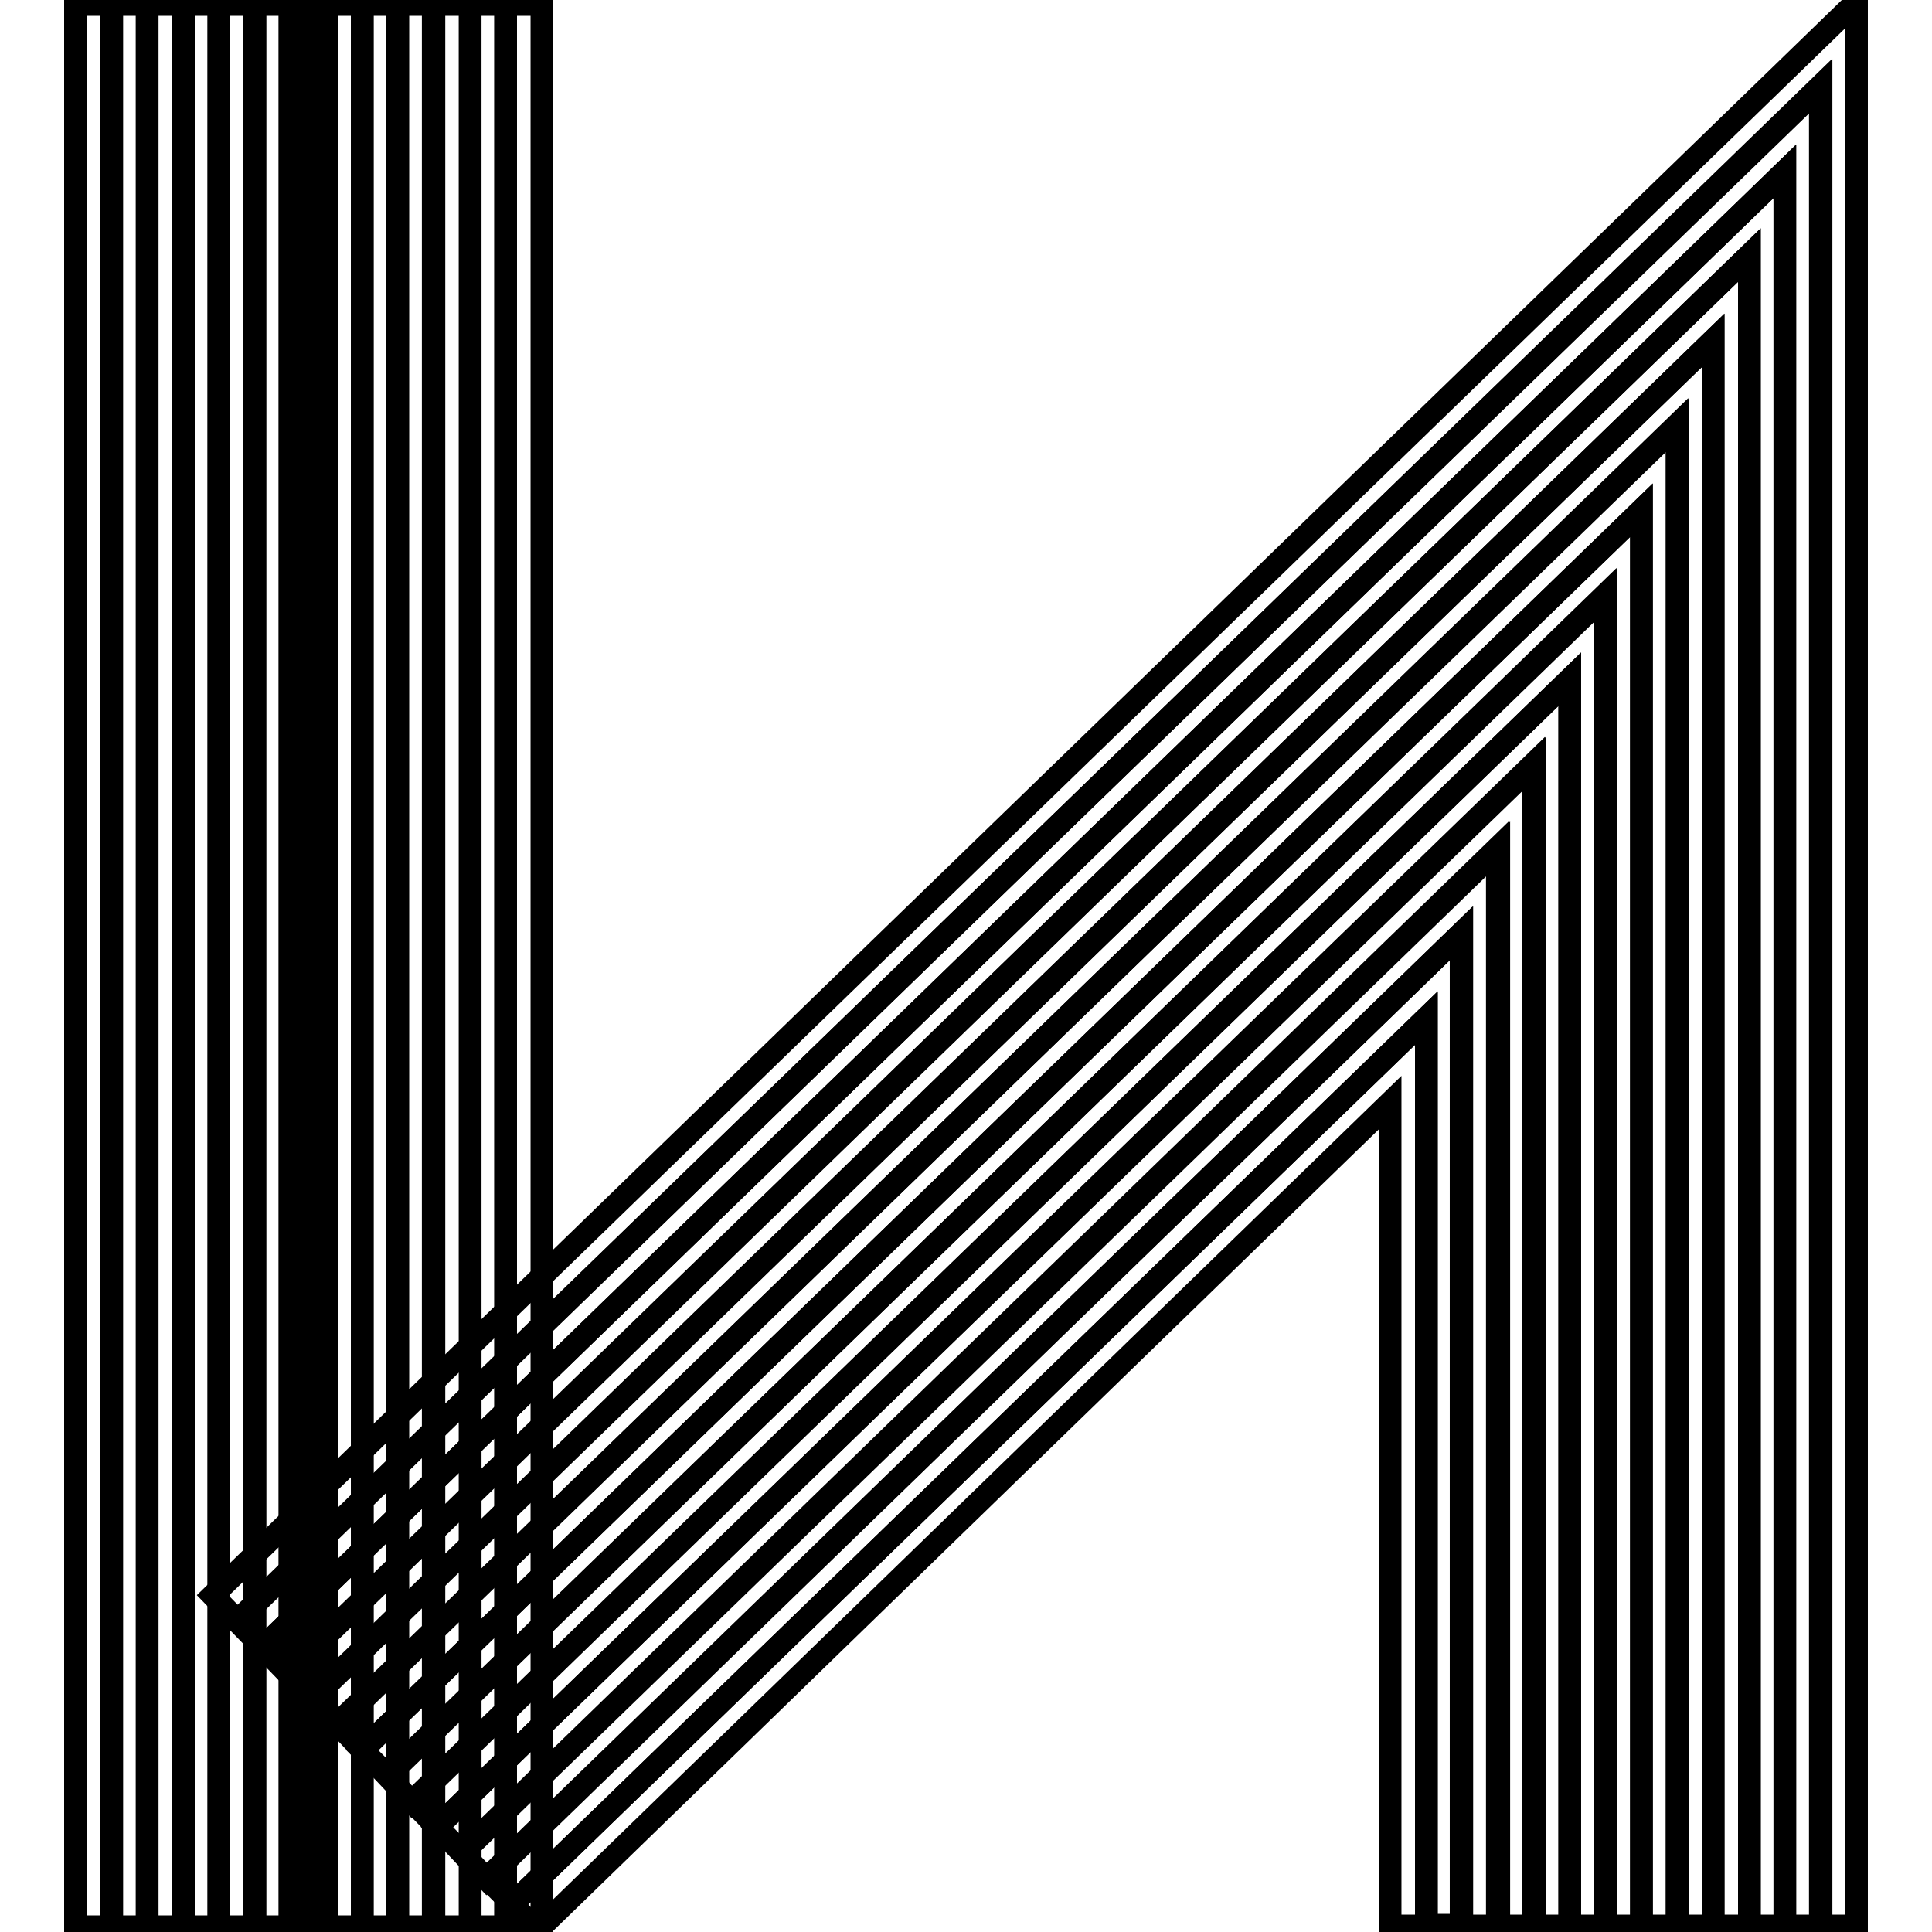
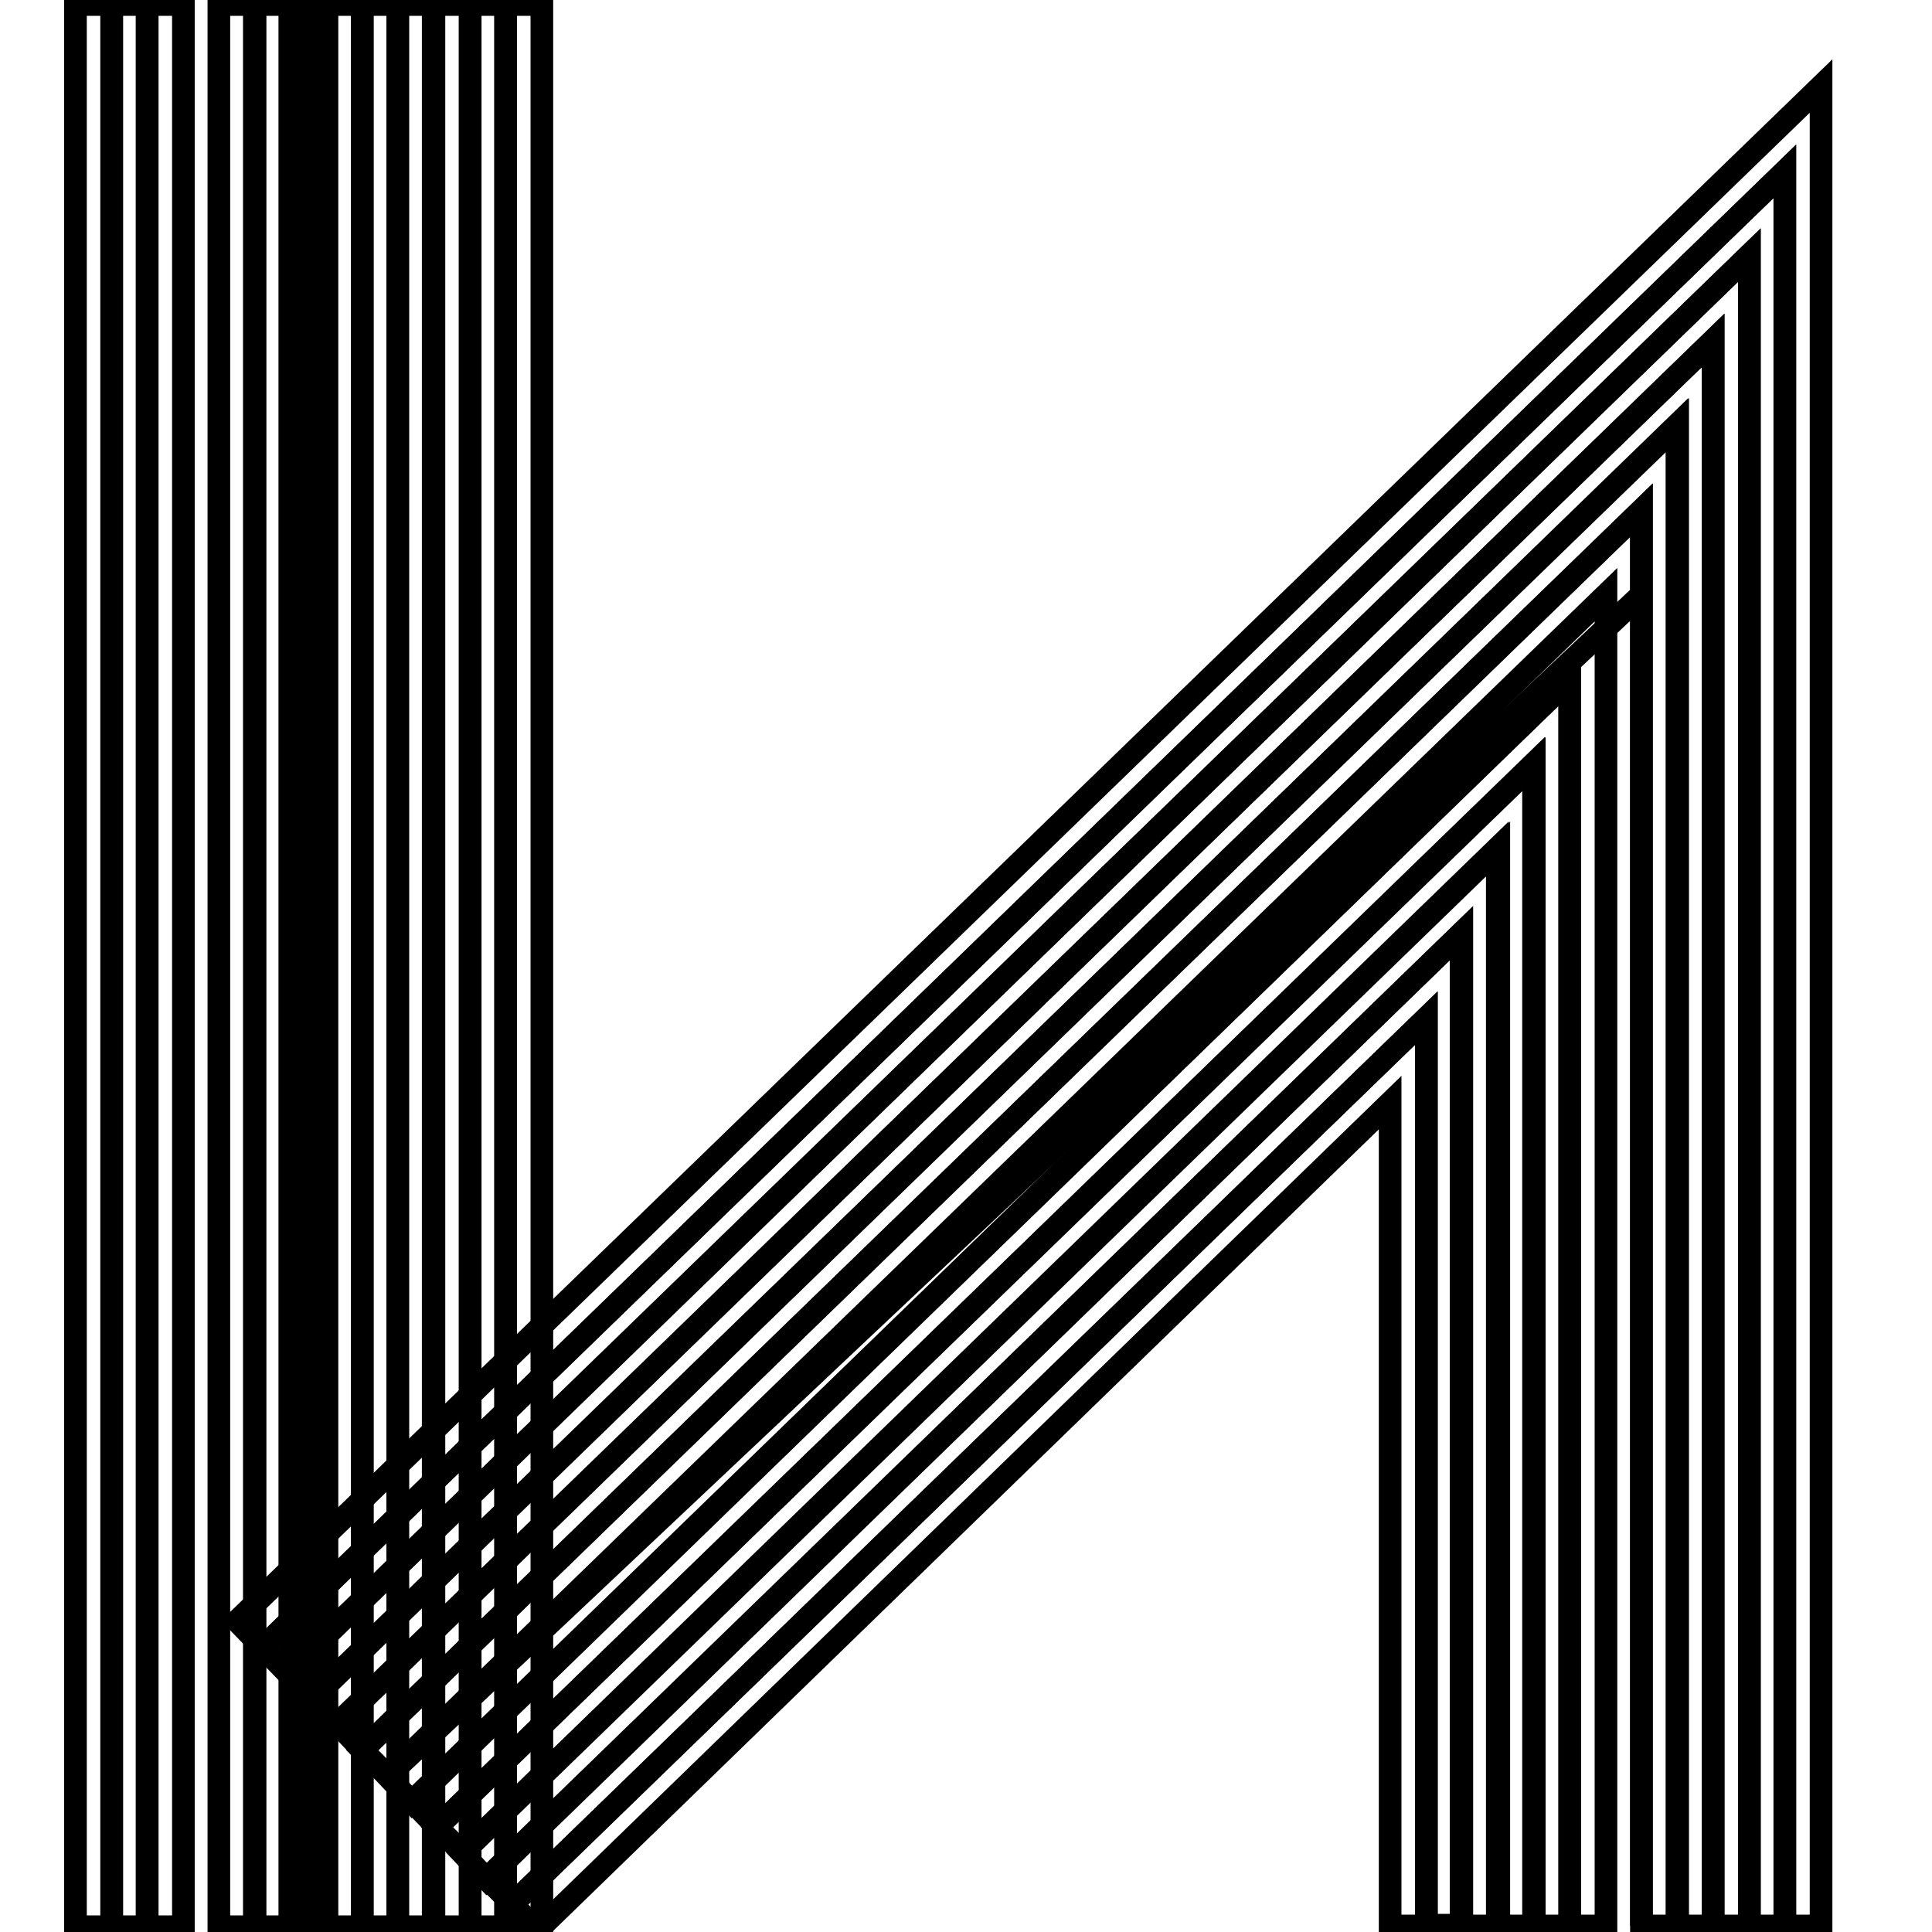
<svg xmlns="http://www.w3.org/2000/svg" version="1.1" x="0px" y="0px" viewBox="0 0 256 256" enable-background="new 0 0 256 256" xml:space="preserve">
  <g>
-     <path stroke-width="3" fill-opacity="0" stroke="#000000" d="M31.5,214.8l-3.3-3.4L246,0.2v255h-4.8V11.4L31.5,214.8z" />
    <path stroke-width="3" fill-opacity="0" stroke="#000000" d="M34.8,218.3l-3.4-3.5L241.3,11.4v243.8h-4.8V22.7L34.8,218.3z" />
    <path stroke-width="3" fill-opacity="0" stroke="#000000" d="M38.1,221.7l-3.3-3.4L236.5,22.7v232.5h-4.7V33.8L38.1,221.7z" />
    <path stroke-width="3" fill-opacity="0" stroke="#000000" d="M41.4,225.1l-3.3-3.5L231.8,33.8v221.4H227V45.1L41.4,225.1z" />
    <path stroke-width="3" fill-opacity="0" stroke="#000000" d="M44.7,228.5l-3.4-3.4L227,45.1v210.1h-4.8V56.3L44.7,228.5z" />
    <path stroke-width="3" fill-opacity="0" stroke="#000000" d="M48,231.9l-3.3-3.5L222.3,56.3v198.9h-4.8V67.6L48,231.9z" />
-     <path stroke-width="3" fill-opacity="0" stroke="#000000" d="M51.4,235.3l-3.4-3.4L217.5,67.6v187.6h-4.8V78.8L51.4,235.3z" />
+     <path stroke-width="3" fill-opacity="0" stroke="#000000" d="M51.4,235.3l-3.4-3.4L217.5,67.6v187.6V78.8L51.4,235.3z" />
    <path stroke-width="3" fill-opacity="0" stroke="#000000" d="M54.6,238.8l-3.3-3.5L212.8,78.8v176.4H208V90L54.6,238.8z" />
    <path stroke-width="3" fill-opacity="0" stroke="#000000" d="M57.9,242.1l-3.3-3.4L208,90v165.2h-4.8v-154L57.9,242.1z" />
    <path stroke-width="3" fill-opacity="0" stroke="#000000" d="M61.3,245.5l-3.4-3.4l145.4-140.9v154h-4.7V112.4L61.3,245.5z" />
    <path stroke-width="3" fill-opacity="0" stroke="#000000" d="M64.5,249l-3.3-3.5l137.2-133.1v142.8h-4.8V123.7L64.5,249z" />
    <path stroke-width="3" fill-opacity="0" stroke="#000000" d="M71.2,255.8l-3.3-3.5L189,134.9v120.3h-4.8V146.1L71.2,255.8z" />
    <path stroke-width="3" fill-opacity="0" stroke="#000000" d="M67.9,252.3l-3.4-3.4l129.2-125.3v131.5H189V134.9L67.9,252.3z" />
    <path stroke-width="3" fill-opacity="0" stroke="#000000" d="M40.9,0.6v254.6" />
    <path stroke-width="3" fill-opacity="0" stroke="#000000" d="M10,0.6h4.8v254.7H10V0.6z" />
    <path stroke-width="3" fill-opacity="0" stroke="#000000" d="M14.8,0.6h4.7v254.7h-4.7V0.6z" />
    <path stroke-width="3" fill-opacity="0" stroke="#000000" d="M19.5,0.6h4.8v254.7h-4.8V0.6z" />
-     <path stroke-width="3" fill-opacity="0" stroke="#000000" d="M24.2,0.6H29v254.7h-4.7V0.6z" />
    <path stroke-width="3" fill-opacity="0" stroke="#000000" d="M29,0.6h4.8v254.7H29V0.6z" />
    <path stroke-width="3" fill-opacity="0" stroke="#000000" d="M33.7,0.6h4.7v254.7h-4.7V0.6z" />
    <path stroke-width="3" fill-opacity="0" stroke="#000000" d="M38.5,0.6h4.8v254.7h-4.8V0.6z" />
    <path stroke-width="3" fill-opacity="0" stroke="#000000" d="M43.2,0.6H48v254.7h-4.7V0.6z" />
    <path stroke-width="3" fill-opacity="0" stroke="#000000" d="M48,0.6h4.7v254.7H48V0.6z" />
    <path stroke-width="3" fill-opacity="0" stroke="#000000" d="M52.7,0.6h4.7v254.7h-4.7V0.6z" />
    <path stroke-width="3" fill-opacity="0" stroke="#000000" d="M57.5,0.6h4.8v254.7h-4.8V0.6z M67,0.6h4.8v254.7H67V0.6z" />
    <path stroke-width="3" fill-opacity="0" stroke="#000000" d="M62.2,0.6H67v254.7h-4.7V0.6z" />
  </g>
</svg>